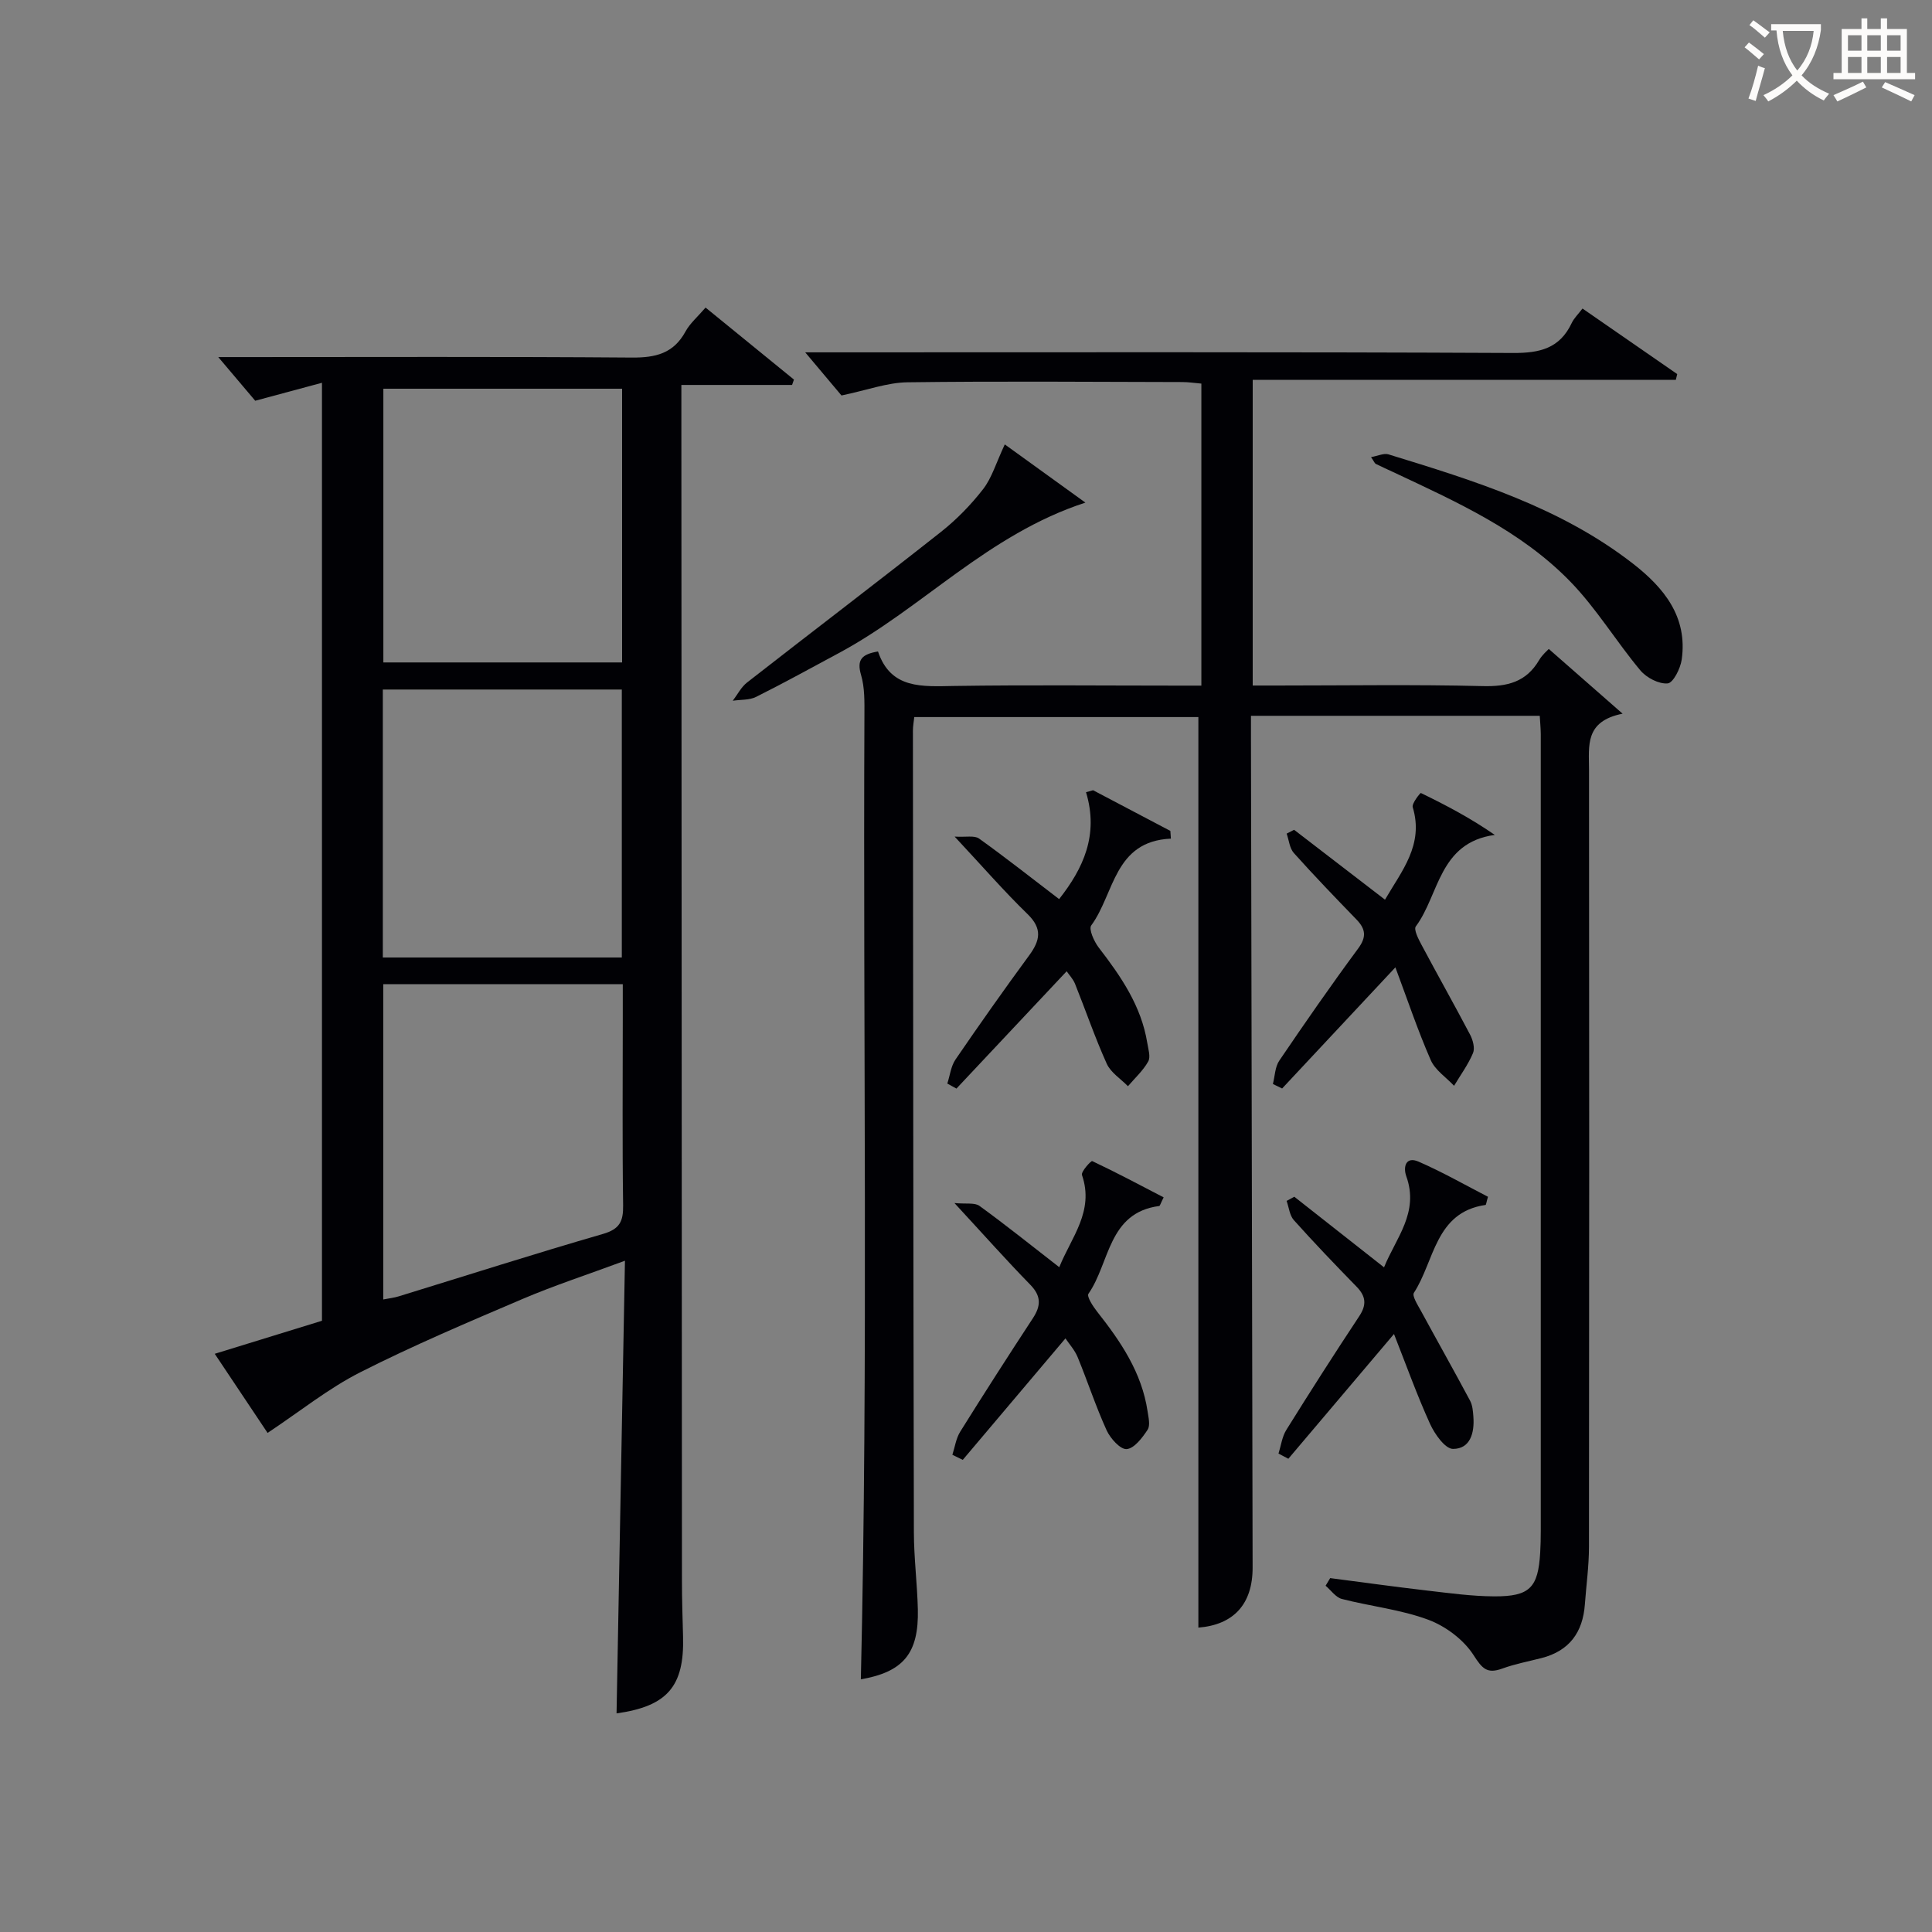
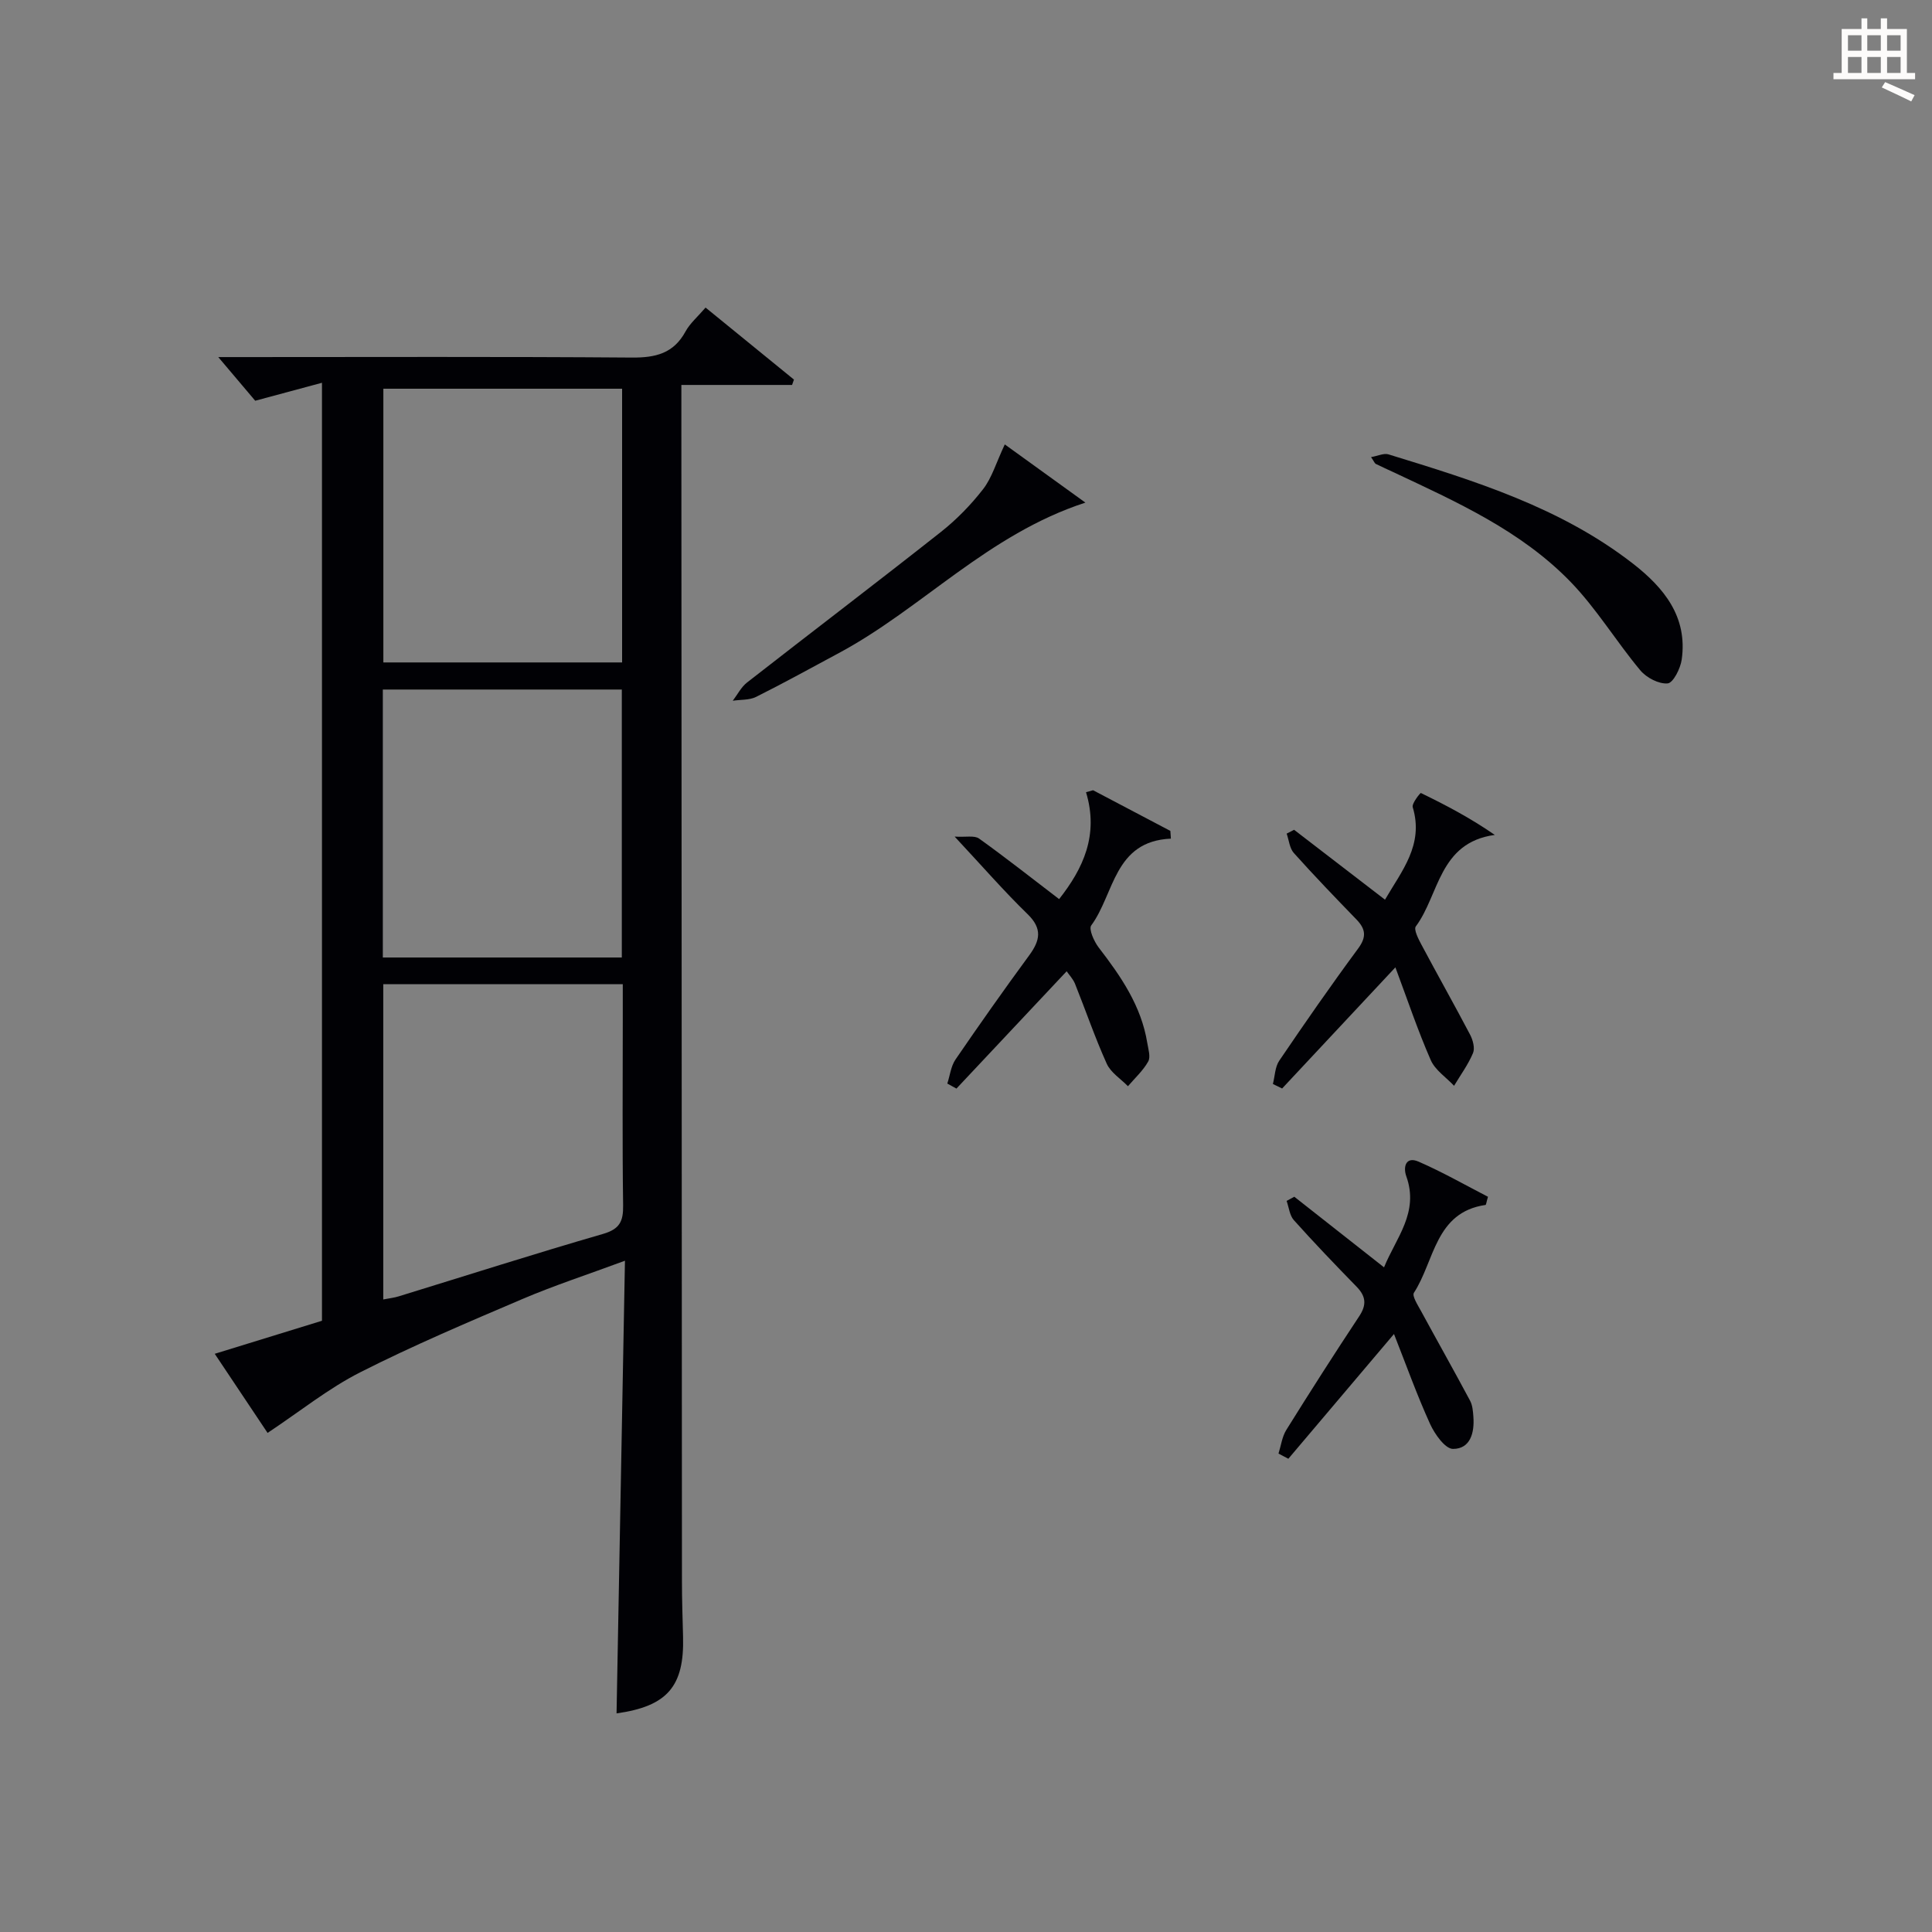
<svg xmlns="http://www.w3.org/2000/svg" enable-background="new 0 0 400 400" viewBox="0 0 400 400">
  <rect x="0" y="0" width="400" height="400" fill="#808080" stroke="none" />
  <g fill="#010105">
-     <path d="m318.79 148.2c-20.08 0-39.55 0-59.79 0v4.87c.11 57.15.22 114.3.34 171.45.02 7.62-3.95 11.88-11.23 12.46 0-62.68 0-125.41 0-188.52-19.06 0-38.77 0-58.82 0-.1.92-.28 1.87-.28 2.82.04 55.32.08 110.64.2 165.96.01 5.31.69 10.62.82 15.94.22 9.23-3.08 12.98-11.8 14.51 1.54-66.42.44-132.99.74-199.55.01-2.81.08-5.76-.7-8.4-.93-3.17.16-4.29 3.51-4.86 2.65 7.87 9.18 7.24 15.83 7.14 15.33-.23 30.66-.07 45.99-.07h5.13c0-21.06 0-41.64 0-62.53-1.35-.11-2.63-.32-3.9-.32-19-.04-37.99-.2-56.98.05-4.16.06-8.31 1.62-13.63 2.73-1.88-2.24-4.64-5.51-7.51-8.93h4.56c47.32 0 94.65-.1 141.97.13 5.56.03 9.68-.94 12.16-6.19.48-1.02 1.37-1.86 2.24-3.01 6.59 4.56 13.1 9.07 19.61 13.57-.1.4-.19.8-.29 1.2-29.09 0-58.17 0-87.6 0v63.28h5.12c14.16 0 28.33-.23 42.49.12 5.12.13 9.02-.83 11.7-5.4.66-1.12 1.73-2 1.99-2.29 4.82 4.23 9.57 8.4 15.28 13.4-7.88 1.57-6.95 6.66-6.95 11.52.05 53.65.05 107.31-.01 160.96 0 3.98-.56 7.95-.85 11.93-.42 5.78-3.21 9.63-8.96 11.11-2.72.7-5.51 1.22-8.14 2.18-3.16 1.15-4.15.01-5.95-2.79-2.04-3.18-5.77-5.98-9.37-7.32-5.7-2.12-11.94-2.77-17.88-4.3-1.28-.33-2.26-1.8-3.38-2.74.32-.53.64-1.05.95-1.58 6.69.87 13.38 1.8 20.08 2.58 4.62.53 9.25 1.18 13.89 1.2 7.37.03 9.08-1.8 9.51-9.04.09-1.5.12-3 .12-4.5.01-54.99.01-109.98 0-164.96-.01-1.14-.12-2.27-.21-3.81z" />
    <path d="m66.66 273.45c0-64.58 0-128.82 0-194.2-4.73 1.27-8.92 2.4-13.82 3.72-2.16-2.56-4.9-5.79-7.65-9.04h4.65c26.99 0 53.97-.11 80.96.1 4.92.04 8.65-.84 11.13-5.4.93-1.7 2.52-3.05 4.15-4.95 6.18 5.04 12.24 9.98 18.3 14.91-.13.37-.26.74-.39 1.11-7.36 0-14.72 0-22.92 0v5.81c.04 80.62.07 161.25.12 241.87 0 3.83.13 7.66.23 11.49.28 10.32-3.3 14.4-13.77 15.87.57-30.85 1.15-61.74 1.74-93.72-7.72 2.86-14.59 5.1-21.21 7.92-11.3 4.82-22.65 9.63-33.6 15.18-6.57 3.33-12.44 8.07-19.18 12.55-3.23-4.84-6.97-10.43-10.94-16.38 7.62-2.34 14.74-4.54 22.2-6.84zm12.69-69.69v65.28c1.28-.25 2.25-.35 3.18-.64 14.1-4.33 28.15-8.83 42.32-12.93 3.48-1.01 4.21-2.63 4.16-5.93-.18-12.82-.07-25.65-.07-38.47 0-2.42 0-4.84 0-7.31-17.01 0-33.25 0-49.59 0zm49.45-123.28c-16.81 0-33.15 0-49.43 0v56.67h49.43c0-19.06 0-37.66 0-56.67zm-.06 117.76c0-18.6 0-36.86 0-55.48-16.55 0-32.92 0-49.48 0v55.48z" />
    <path d="m220.84 201.09c-7.67 8.16-15.24 16.22-22.82 24.29-.63-.35-1.26-.7-1.89-1.04.55-1.67.74-3.57 1.69-4.97 4.97-7.27 10.05-14.47 15.26-21.57 2.26-3.08 2.78-5.52-.33-8.54-4.87-4.73-9.34-9.88-15.1-16.05 2.34.14 4.09-.28 5.05.4 5.52 3.95 10.85 8.17 16.58 12.54 4.98-6.33 8.25-13.26 5.57-22.13.49-.14.97-.27 1.46-.41 5.33 2.81 10.67 5.62 16 8.42.04.53.07 1.06.11 1.6-11.81.53-11.67 11.42-16.49 17.97-.56.76.58 3.32 1.54 4.57 4.6 5.97 8.82 12.09 10.06 19.75.21 1.29.73 2.9.19 3.86-1.06 1.89-2.75 3.42-4.19 5.11-1.5-1.54-3.56-2.82-4.39-4.66-2.44-5.4-4.36-11.04-6.57-16.55-.42-1.02-1.25-1.88-1.73-2.59z" />
    <path d="m288.9 200.28c-8.54 9.13-15.99 17.1-23.45 25.08-.64-.31-1.27-.62-1.91-.93.42-1.63.43-3.53 1.32-4.83 5.31-7.83 10.71-15.61 16.33-23.22 1.77-2.4 1.56-4.03-.34-6-4.39-4.53-8.77-9.08-12.98-13.78-.88-.99-1.01-2.66-1.48-4.01.51-.26 1.03-.53 1.54-.79 6.16 4.74 12.33 9.48 18.82 14.47 3.44-5.94 8.09-11.35 5.74-19.15-.23-.78 1.58-2.99 1.68-2.94 5.2 2.52 10.32 5.22 15.31 8.68-11.61 1.59-11.49 12.43-16.35 18.94-.47.63.52 2.59 1.15 3.76 3.32 6.24 6.8 12.4 10.09 18.66.58 1.11 1.03 2.79.6 3.81-1 2.38-2.58 4.53-3.92 6.77-1.65-1.76-3.92-3.24-4.83-5.32-2.69-6.14-4.82-12.51-7.32-19.2z" />
    <path d="m288.61 276.19c-8 9.45-14.93 17.64-21.87 25.83-.68-.36-1.36-.71-2.04-1.07.52-1.65.74-3.5 1.63-4.92 4.92-7.9 9.93-15.74 15.07-23.5 1.57-2.36 1.42-4.13-.52-6.12-4.41-4.52-8.79-9.09-13-13.79-.88-.98-1.02-2.63-1.5-3.98.53-.29 1.06-.58 1.59-.87 5.99 4.71 11.98 9.43 18.58 14.62 2.47-6.1 7.3-11.33 4.61-18.85-.69-1.93-.12-4.19 2.53-3.04 4.97 2.16 9.7 4.87 14.38 7.28-.33 1.11-.38 1.67-.51 1.69-10.46 1.52-10.54 11.61-14.82 18.18-.43.65.77 2.51 1.42 3.7 3.38 6.22 6.86 12.39 10.2 18.64.52.97.61 2.23.69 3.38.24 3.28-.64 6.62-4.23 6.61-1.62-.01-3.77-3.05-4.73-5.15-2.72-5.98-4.93-12.17-7.48-18.64z" />
-     <path d="m197.18 301.2c.52-1.6.75-3.39 1.62-4.78 4.92-7.89 9.95-15.72 15.05-23.5 1.69-2.58 1.74-4.59-.55-6.94-4.98-5.1-9.72-10.44-15.69-16.9 2.41.23 4.18-.13 5.17.58 5.47 3.97 10.75 8.21 16.53 12.7 2.49-6.2 7.29-11.57 4.7-19.09-.23-.68 1.88-2.99 2.12-2.88 5.01 2.36 9.9 4.97 14.79 7.51-.63 1.25-.75 1.76-.92 1.79-10.62 1.39-10.2 11.79-14.65 18.17-.39.56.93 2.6 1.79 3.69 4.88 6.18 9.25 12.6 10.45 20.63.19 1.28.6 2.93.01 3.83-1.09 1.66-2.75 3.87-4.33 4.01-1.3.11-3.38-2.2-4.15-3.88-2.25-4.94-3.94-10.14-6.01-15.17-.6-1.46-1.73-2.69-2.52-3.87-7.19 8.51-14.22 16.83-21.26 25.15-.72-.35-1.44-.7-2.15-1.05z" />
    <path d="m208.03 92.01c4.88 3.52 10.63 7.68 16.69 12.05-20.23 6.59-33.79 21.89-51.03 31.14-5.7 3.06-11.36 6.19-17.14 9.08-1.4.7-3.22.55-4.84.8.97-1.27 1.73-2.81 2.95-3.77 13.36-10.43 26.85-20.68 40.15-31.18 3.24-2.56 6.21-5.61 8.74-8.87 1.8-2.32 2.66-5.37 4.48-9.25z" />
    <path d="m283.86 94.64c1.44-.25 2.66-.86 3.6-.57 17.8 5.46 35.62 10.96 50.62 22.62 6.4 4.98 11.36 11 10.1 19.87-.26 1.84-1.76 4.82-2.9 4.93-1.82.17-4.39-1.17-5.66-2.69-4.99-5.97-9.07-12.78-14.46-18.34-10.26-10.59-23.61-16.56-36.73-22.73-1.2-.56-2.41-1.1-3.6-1.69-.22-.12-.33-.47-.97-1.4z" />
  </g>
-   <path d="m362.1 8.8c1.1.8 2.1 1.6 3.1 2.4l-1 1.1c-1.3-1.1-2.3-2-3-2.5zm1.9 4.8c.5.2.9.4 1.4.5-.6 2.3-1.3 4.5-1.9 6.8l-1.5-.5c.8-2.1 1.4-4.3 2-6.8zm-1-9.4c1.3.9 2.4 1.8 3.4 2.5l-1 1.1c-1.4-1.2-2.4-2.1-3.2-2.6zm3.7 2.2v-1.4h10.3v1.2c-.5 3.6-1.8 6.8-4 9.4 1.5 1.6 3.4 2.8 5.7 3.8-.3.4-.7.8-1.1 1.4-2.3-1.1-4.1-2.5-5.6-4.1-1.6 1.6-3.6 3.1-5.9 4.3-.3-.5-.7-.9-1-1.3 2.4-1.1 4.4-2.5 6-4.1-1.9-2.5-3-5.6-3.3-9.3h-1.1zm8.8 0h-6.4c.3 3.3 1.3 6 3 8.2 2-2.3 3.1-5.1 3.4-8.2z" fill="#fcfbfa" />
-   <path d="m385.3 3.8h1.3v2.2h2.8v-2.2h1.3v2.2h4.1v9.1h1.7v1.3h-16.9v-1.3h1.7v-9.1h4.1v-2.2zm.4 13.1.7 1.2c-1.8.9-3.8 1.9-6 2.9-.2-.4-.5-.8-.8-1.3 2.3-1 4.3-1.9 6.1-2.8zm-3.1-6.4h2.8v-3.2h-2.8zm0 4.6h2.8v-3.3h-2.8zm4-4.6h2.8v-3.2h-2.8zm0 4.6h2.8v-3.3h-2.8zm3.7 1.9c2.1.9 4.1 1.8 6.1 2.7l-.7 1.3c-2.2-1.1-4.2-2-6.1-2.9zm3.2-9.7h-2.8v3.2h2.8zm-2.8 7.8h2.8v-3.3h-2.8z" fill="#fcfbfa" />
+   <path d="m385.3 3.8h1.3v2.2h2.8v-2.2h1.3v2.2h4.1v9.1h1.7v1.3h-16.9v-1.3h1.7v-9.1h4.1v-2.2zm.4 13.1.7 1.2zm-3.1-6.4h2.8v-3.2h-2.8zm0 4.6h2.8v-3.3h-2.8zm4-4.6h2.8v-3.2h-2.8zm0 4.6h2.8v-3.3h-2.8zm3.7 1.9c2.1.9 4.1 1.8 6.1 2.7l-.7 1.3c-2.2-1.1-4.2-2-6.1-2.9zm3.2-9.7h-2.8v3.2h2.8zm-2.8 7.8h2.8v-3.3h-2.8z" fill="#fcfbfa" />
</svg>